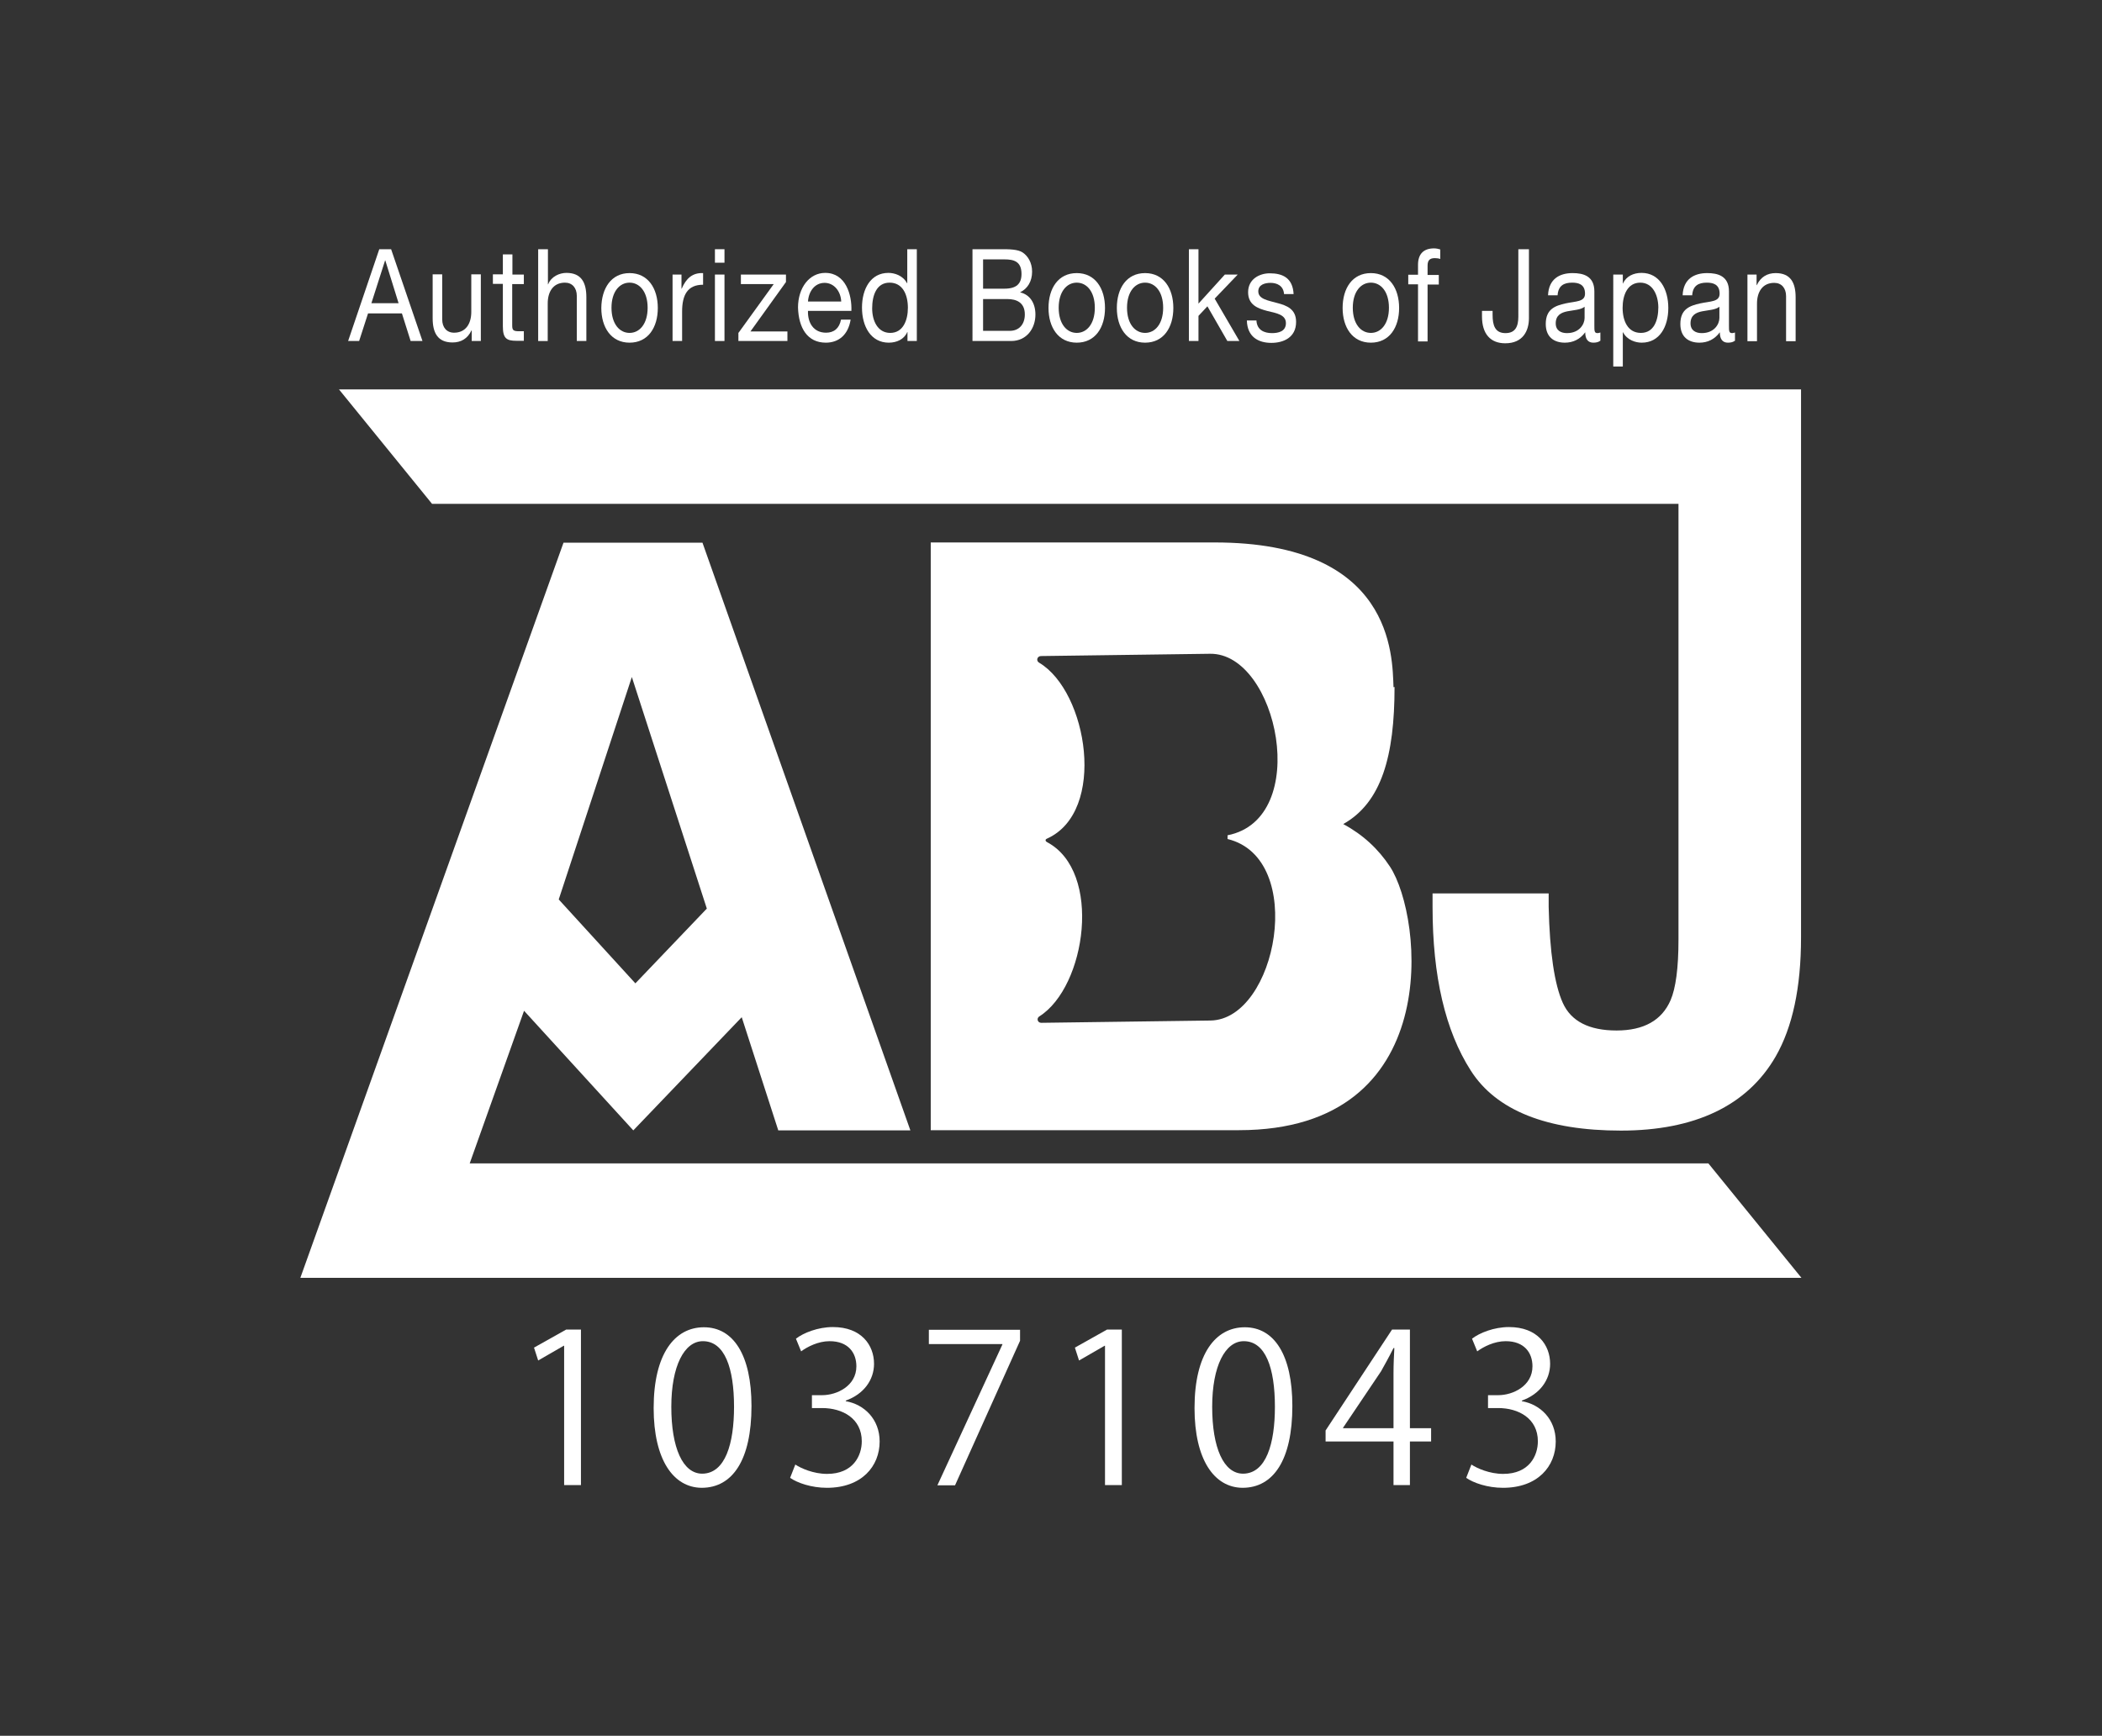
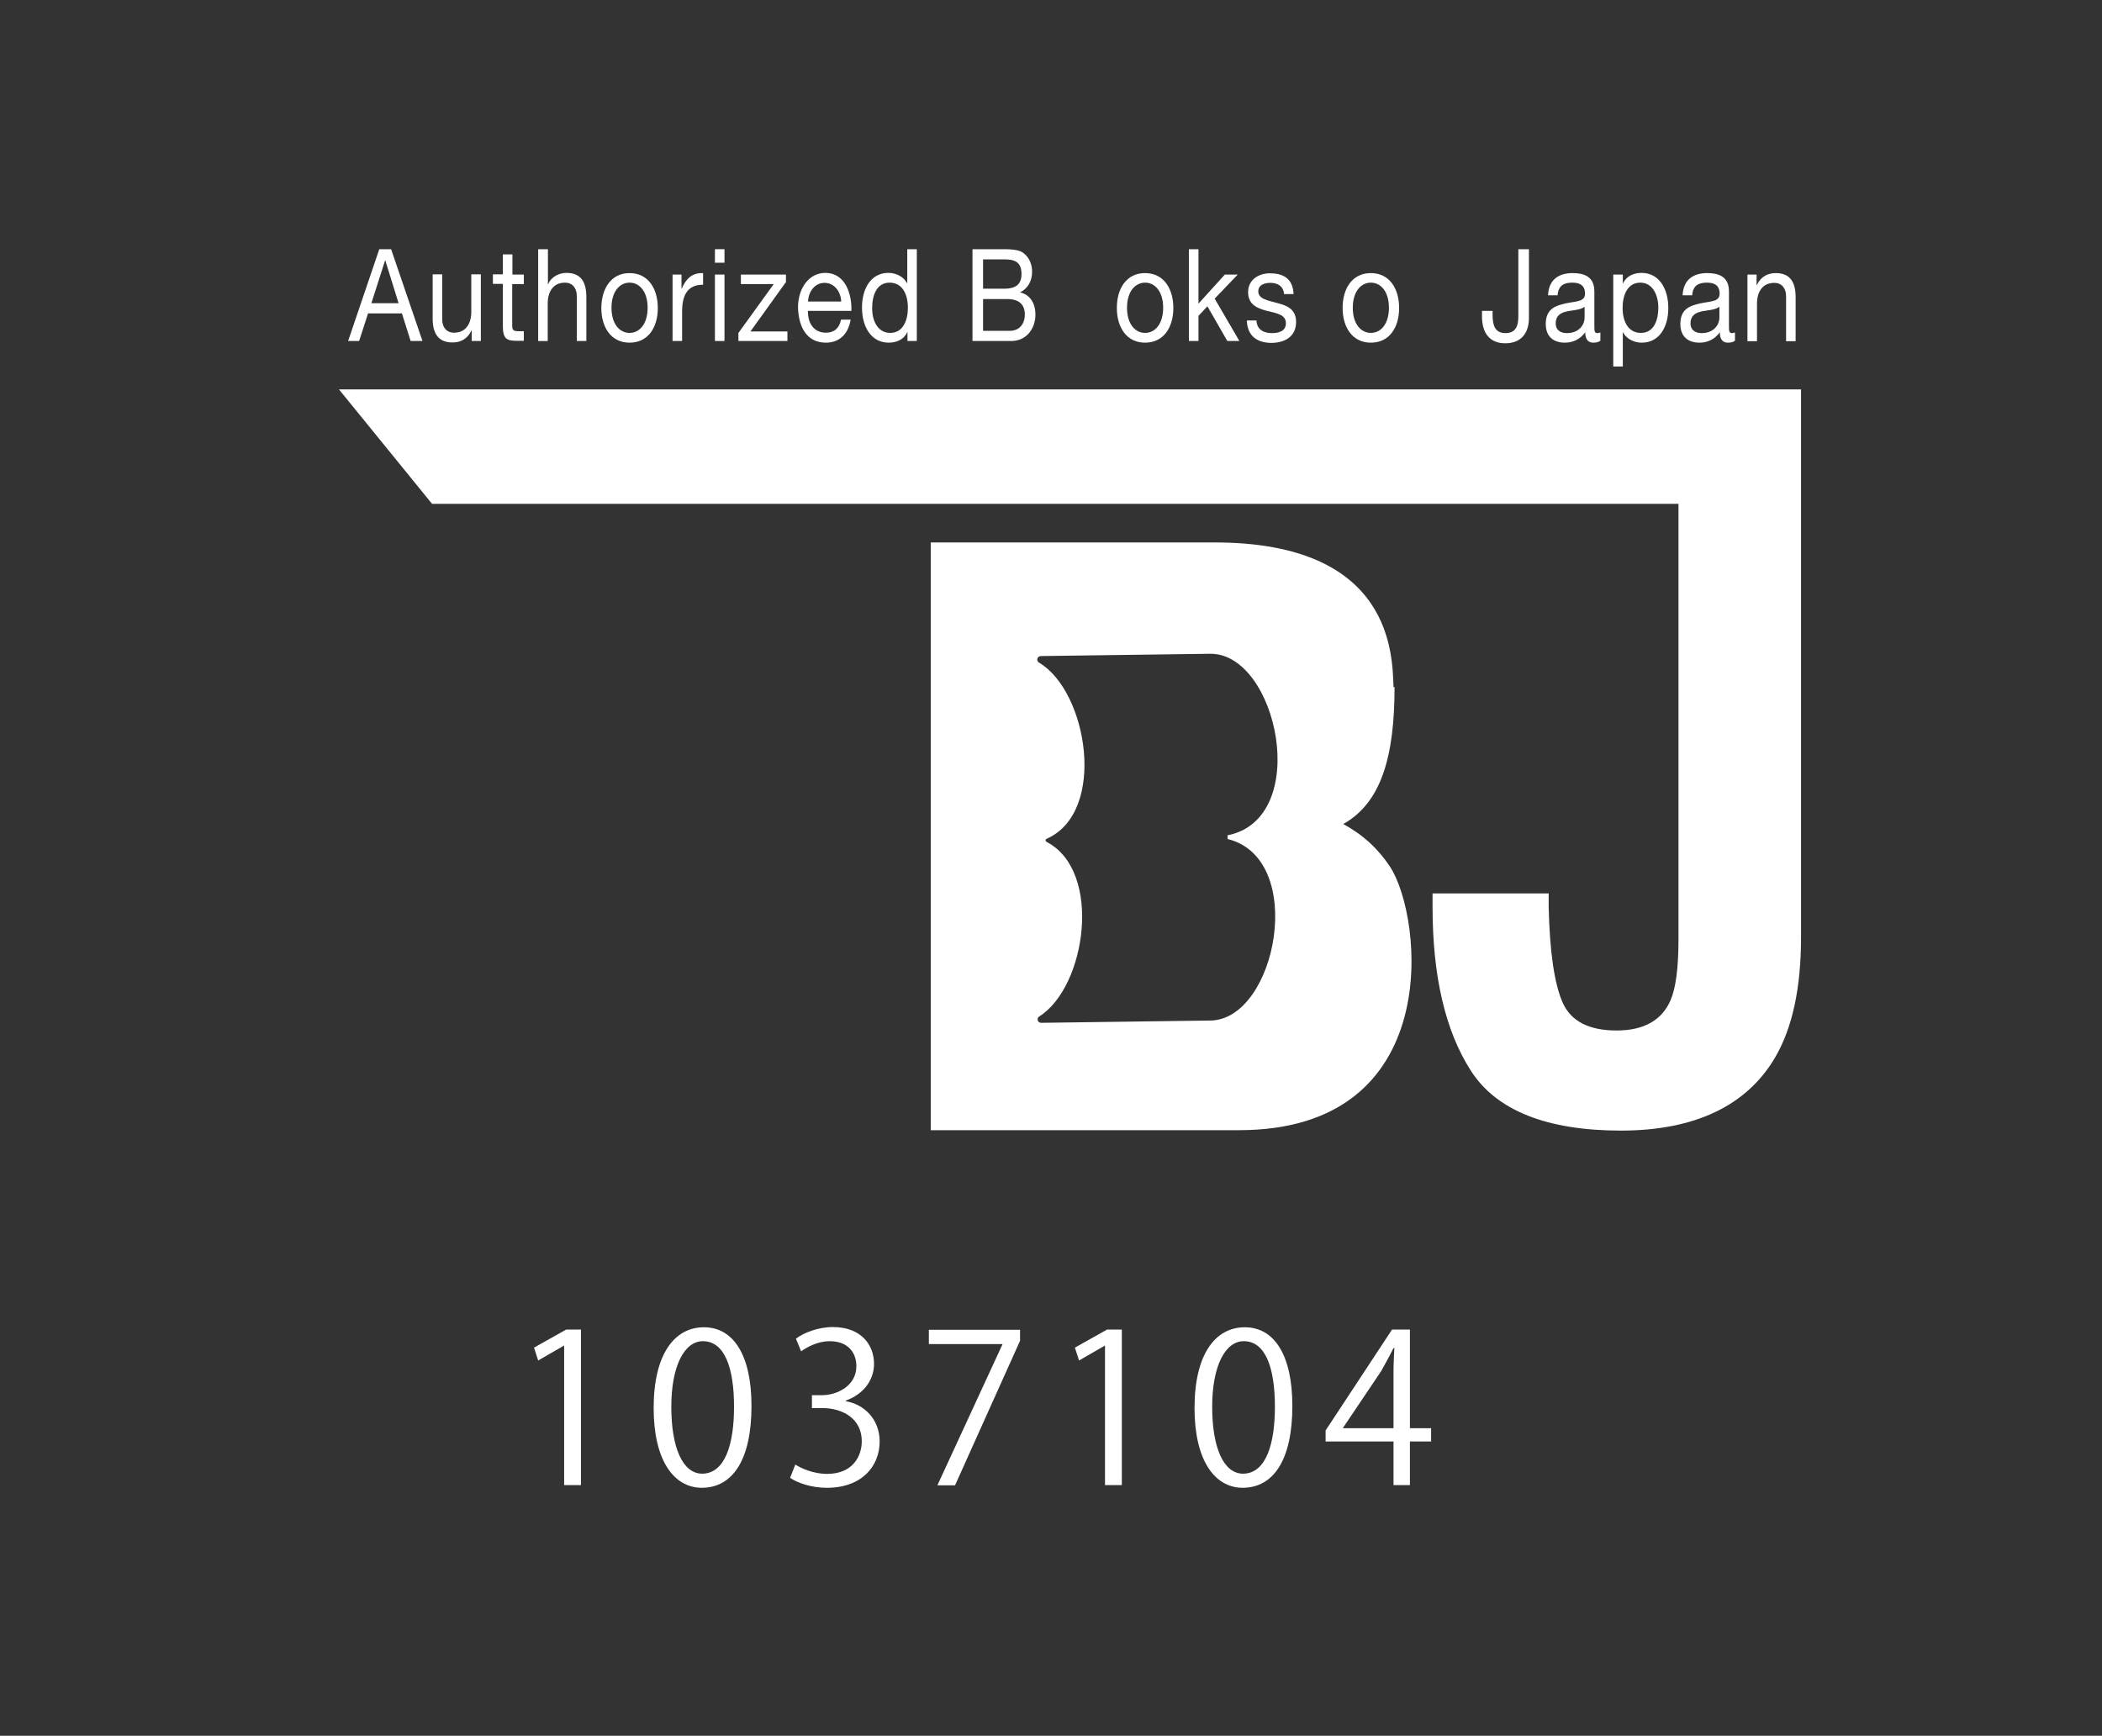
<svg xmlns="http://www.w3.org/2000/svg" version="1.1" id="ロゴデータ文字" x="0px" y="0px" viewBox="0 0 101.2 83.58" style="enable-background:new 0 0 101.2 83.58;" xml:space="preserve">
  <rect x="0" y="0" width="101.2" height="83.58" fill="#333333" stroke="none" />
  <style type="text/css">
	.st0{fill:#FFFFFF;}
</style>
  <g>
    <g>
      <path class="st0" d="M67.14,33.08l-0.05,0.01c-0.06-1.52-0.01-6.97-8.61-6.97H44.81v28.3h14.84c9.94,0,8.87-10.25,7.27-12.69    c-0.56-0.85-1.3-1.54-2.25-2.05C66.52,38.64,67.14,36.39,67.14,33.08z M59.1,40.4c3.84,0.93,2.37,8.69-0.82,8.74l-8.15,0.11    c-0.18,0-0.24-0.22-0.09-0.31c2.25-1.42,3.05-6.97,0.37-8.39c-0.09-0.05-0.1-0.13,0-0.17c2.89-1.3,1.96-7.08-0.38-8.47    c-0.16-0.09-0.1-0.31,0.08-0.32l8.15-0.11c3.25-0.04,4.92,7.94,0.84,8.74L59.1,40.4z" />
-       <path class="st0" d="M22.61,56.03l2.62-7.36l5.26,5.76l5.22-5.45l1.76,5.45h6.36l-10.01-28.3h-6.69l-12.67,35.4h0.25l0,0h72.02    l-4.48-5.51H22.61z M30.42,32.6l3.61,11.15l-3.44,3.6l-3.69-4.04L30.42,32.6z" />
      <path class="st0" d="M16.32,18.75l4.48,5.51h60.01v20.98c0,1.37-0.13,2.34-0.38,2.92c-0.42,0.97-1.29,1.46-2.6,1.46    c-1.32,0-2.19-0.44-2.59-1.33c-0.4-0.89-0.63-2.43-0.68-4.62v-0.65h-5.59v0.65c0,3.33,0.61,5.96,1.84,7.88    c1.23,1.93,3.68,2.89,7.23,2.89c3.54,0,6.08-1.19,7.45-3.57c0.81-1.41,1.22-3.32,1.22-5.72V24.26h0v-5.51H16.32z" />
    </g>
    <g>
      <g>
        <path class="st0" d="M27.16,71.51v-6.71h-0.02l-1.23,0.71l-0.2-0.62l1.55-0.87h0.71v7.49H27.16z" />
        <path class="st0" d="M31.47,67.8c0-2.62,1.02-3.89,2.42-3.89c1.42,0,2.29,1.34,2.29,3.79c0,2.6-0.91,3.94-2.4,3.94     C32.42,71.63,31.47,70.29,31.47,67.8z M35.34,67.74c0-1.87-0.45-3.16-1.5-3.16c-0.89,0-1.52,1.19-1.52,3.16     c0,1.97,0.55,3.22,1.49,3.22C34.92,70.95,35.34,69.51,35.34,67.74z" />
        <path class="st0" d="M40.72,67.47c0.88,0.15,1.63,0.86,1.63,1.94c0,1.19-0.86,2.23-2.54,2.23c-0.75,0-1.43-0.24-1.77-0.48     l0.25-0.64c0.27,0.18,0.87,0.45,1.53,0.45c1.26,0,1.67-0.88,1.67-1.57c0-1.1-0.93-1.6-1.91-1.6h-0.49v-0.62h0.49     c0.72,0,1.65-0.45,1.65-1.39c0-0.65-0.39-1.21-1.29-1.21c-0.55,0-1.07,0.27-1.37,0.49l-0.25-0.61c0.36-0.28,1.06-0.56,1.78-0.56     c1.37,0,1.98,0.87,1.98,1.77c0,0.77-0.49,1.46-1.36,1.77V67.47z" />
        <path class="st0" d="M44.72,64.03h4.39v0.53l-3.13,6.96h-0.85l3.13-6.78v-0.02h-3.54V64.03z" />
        <path class="st0" d="M53.2,71.51v-6.71h-0.02l-1.23,0.71l-0.2-0.62l1.55-0.87h0.71v7.49H53.2z" />
        <path class="st0" d="M57.51,67.8c0-2.62,1.02-3.89,2.42-3.89c1.42,0,2.29,1.34,2.29,3.79c0,2.6-0.91,3.94-2.4,3.94     C58.46,71.63,57.51,70.29,57.51,67.8z M61.38,67.74c0-1.87-0.45-3.16-1.5-3.16c-0.89,0-1.52,1.19-1.52,3.16     c0,1.97,0.55,3.22,1.49,3.22C60.96,70.95,61.38,69.51,61.38,67.74z" />
        <path class="st0" d="M67.88,71.51h-0.79v-2.1h-3.27v-0.53l3.2-4.86h0.86v4.75h1.02v0.64h-1.02V71.51z M64.66,68.77h2.43v-2.66     c0-0.41,0.02-0.81,0.04-1.2h-0.04c-0.23,0.46-0.41,0.78-0.6,1.12l-1.83,2.72V68.77z" />
-         <path class="st0" d="M73.27,67.47c0.88,0.15,1.63,0.86,1.63,1.94c0,1.19-0.86,2.23-2.54,2.23c-0.75,0-1.43-0.24-1.77-0.48     l0.25-0.64c0.27,0.18,0.87,0.45,1.53,0.45c1.26,0,1.67-0.88,1.67-1.57c0-1.1-0.93-1.6-1.91-1.6h-0.49v-0.62h0.49     c0.72,0,1.65-0.45,1.65-1.39c0-0.65-0.39-1.21-1.29-1.21c-0.55,0-1.07,0.27-1.37,0.49l-0.25-0.61c0.36-0.28,1.06-0.56,1.78-0.56     c1.37,0,1.98,0.87,1.98,1.77c0,0.77-0.49,1.46-1.36,1.77V67.47z" />
      </g>
    </g>
    <g>
      <path class="st0" d="M18.26,12h0.57l1.51,4.42h-0.57l-0.42-1.33h-1.63l-0.43,1.33h-0.53L18.26,12z M17.88,14.6h1.31l-0.64-2.06    h-0.01L17.88,14.6z" />
      <path class="st0" d="M23.14,16.42h-0.43v-0.51H22.7c-0.19,0.4-0.51,0.58-0.91,0.58c-0.73,0-0.96-0.48-0.96-1.17v-2.11h0.46v2.17    c0,0.39,0.22,0.64,0.57,0.64c0.56,0,0.83-0.43,0.83-1v-1.81h0.46V16.42z" />
      <path class="st0" d="M24.66,13.22h0.56v0.46h-0.56v1.99c0,0.24,0.06,0.28,0.35,0.28h0.21v0.46h-0.35c-0.48,0-0.66-0.11-0.66-0.7    v-2.04h-0.48v-0.46h0.48v-0.96h0.46V13.22z" />
      <path class="st0" d="M25.92,12h0.46v1.69h0.01c0.15-0.38,0.55-0.55,0.88-0.55c0.73,0,0.96,0.48,0.96,1.17v2.11h-0.46v-2.17    c0-0.39-0.22-0.64-0.57-0.64c-0.56,0-0.83,0.43-0.83,1v1.81h-0.46V12z" />
      <path class="st0" d="M30.31,13.15c0.89,0,1.36,0.74,1.36,1.68c0,0.94-0.47,1.67-1.36,1.67s-1.36-0.74-1.36-1.67    C28.96,13.88,29.43,13.15,30.31,13.15z M30.31,16.03c0.48,0,0.87-0.43,0.87-1.21c0-0.78-0.39-1.21-0.87-1.21s-0.87,0.43-0.87,1.21    C29.44,15.6,29.83,16.03,30.31,16.03z" />
      <path class="st0" d="M32.38,13.22h0.43v0.68h0.01c0.22-0.51,0.53-0.77,1.03-0.75v0.56c-0.74,0-1.01,0.48-1.01,1.29v1.42h-0.46    V13.22z" />
      <path class="st0" d="M34.88,12.65h-0.46V12h0.46V12.65z M34.42,13.22h0.46v3.2h-0.46V13.22z" />
      <path class="st0" d="M35.56,16.02l1.69-2.34h-1.58v-0.46h2.17v0.36l-1.71,2.38h1.78v0.46h-2.36V16.02z" />
      <path class="st0" d="M40.95,15.41c-0.12,0.71-0.57,1.09-1.19,1.09c-0.89,0-1.31-0.71-1.34-1.69c0-0.96,0.55-1.67,1.31-1.67    c0.99,0,1.29,1.06,1.26,1.83H38.9c-0.02,0.56,0.26,1.05,0.87,1.05c0.38,0,0.64-0.21,0.72-0.63H40.95z M40.5,14.52    c-0.02-0.5-0.35-0.9-0.8-0.9c-0.48,0-0.77,0.42-0.8,0.9H40.5z" />
      <path class="st0" d="M44.15,16.42h-0.46v-0.43h-0.01c-0.15,0.35-0.51,0.51-0.89,0.51c-0.86,0-1.29-0.78-1.29-1.69    c0-0.9,0.42-1.67,1.27-1.67c0.29,0,0.7,0.12,0.9,0.5h0.01V12h0.46V16.42z M42.86,16.03c0.62,0,0.85-0.61,0.85-1.21    c0-0.63-0.25-1.21-0.88-1.21c-0.63,0-0.84,0.61-0.84,1.24C41.99,15.45,42.26,16.03,42.86,16.03z" />
      <path class="st0" d="M46.82,12h1.4c0.34,0,0.79,0,1.02,0.16c0.25,0.17,0.45,0.49,0.45,0.92c0,0.47-0.22,0.82-0.57,0.99v0.01    c0.47,0.11,0.73,0.52,0.73,1.07c0,0.65-0.41,1.27-1.17,1.27h-1.86V12z M47.33,13.9h1.03c0.58,0,0.82-0.24,0.82-0.71    c0-0.61-0.38-0.7-0.82-0.7h-1.03V13.9z M47.33,15.93h1.29c0.44,0,0.72-0.31,0.72-0.79c0-0.58-0.41-0.74-0.84-0.74h-1.17V15.93z" />
-       <path class="st0" d="M51.84,13.15c0.89,0,1.36,0.74,1.36,1.68c0,0.94-0.47,1.67-1.36,1.67s-1.36-0.74-1.36-1.67    C50.48,13.88,50.95,13.15,51.84,13.15z M51.84,16.03c0.48,0,0.87-0.43,0.87-1.21c0-0.78-0.39-1.21-0.87-1.21    c-0.48,0-0.87,0.43-0.87,1.21C50.97,15.6,51.36,16.03,51.84,16.03z" />
      <path class="st0" d="M55.13,13.15c0.89,0,1.36,0.74,1.36,1.68c0,0.94-0.47,1.67-1.36,1.67s-1.36-0.74-1.36-1.67    C53.77,13.88,54.24,13.15,55.13,13.15z M55.13,16.03c0.48,0,0.87-0.43,0.87-1.21c0-0.78-0.39-1.21-0.87-1.21    c-0.48,0-0.87,0.43-0.87,1.21C54.26,15.6,54.65,16.03,55.13,16.03z" />
      <path class="st0" d="M57.24,12h0.46v2.62l1.27-1.4h0.62l-1.11,1.16l1.19,2.04h-0.58l-0.96-1.67l-0.43,0.46v1.21h-0.46V12z" />
      <path class="st0" d="M60.49,15.42c0.02,0.47,0.37,0.62,0.75,0.62c0.29,0,0.67-0.07,0.67-0.48c0-0.41-0.45-0.48-0.91-0.59    c-0.45-0.12-0.91-0.29-0.91-0.9c0-0.64,0.56-0.91,1.04-0.91c0.62,0,1.11,0.22,1.15,1h-0.46c-0.03-0.41-0.35-0.54-0.65-0.54    c-0.28,0-0.59,0.09-0.59,0.41c0,0.38,0.49,0.44,0.91,0.56c0.46,0.12,0.91,0.29,0.91,0.91c0,0.76-0.62,1.01-1.19,1.01    c-0.63,0-1.16-0.29-1.18-1.08H60.49z" />
      <path class="st0" d="M66,13.15c0.89,0,1.36,0.74,1.36,1.68c0,0.94-0.47,1.67-1.36,1.67s-1.36-0.74-1.36-1.67    C64.64,13.88,65.11,13.15,66,13.15z M66,16.03c0.48,0,0.87-0.43,0.87-1.21c0-0.78-0.39-1.21-0.87-1.21    c-0.48,0-0.87,0.43-0.87,1.21C65.13,15.6,65.52,16.03,66,16.03z" />
-       <path class="st0" d="M68.27,13.69H67.8v-0.46h0.47v-0.48c0-0.52,0.27-0.79,0.77-0.79c0.09,0,0.21,0.02,0.3,0.05v0.46    c-0.08-0.03-0.18-0.04-0.26-0.04c-0.22,0-0.35,0.08-0.35,0.36v0.45h0.54v0.46h-0.54v2.74h-0.46V13.69z" />
      <path class="st0" d="M73.61,15.32c0,0.6-0.28,1.21-1.14,1.21c-0.72,0-1.12-0.46-1.12-1.29v-0.27h0.51v0.19    c0,0.51,0.12,0.88,0.62,0.88c0.47,0,0.62-0.31,0.62-0.8V12h0.51V15.32z" />
      <path class="st0" d="M77.04,16.41c-0.08,0.06-0.18,0.09-0.33,0.09c-0.24,0-0.39-0.15-0.39-0.5c-0.25,0.34-0.59,0.5-0.98,0.5    c-0.51,0-0.92-0.26-0.92-0.9c0-0.73,0.47-0.88,0.95-0.99c0.51-0.11,0.94-0.07,0.94-0.47c0-0.46-0.33-0.53-0.62-0.53    c-0.39,0-0.67,0.14-0.7,0.61h-0.46c0.03-0.79,0.56-1.07,1.18-1.07c0.5,0,1.05,0.13,1.05,0.88v1.65c0,0.25,0,0.36,0.15,0.36    c0.04,0,0.08-0.01,0.14-0.03V16.41z M76.29,14.77c-0.18,0.15-0.52,0.16-0.83,0.22c-0.3,0.06-0.56,0.19-0.56,0.58    c0,0.35,0.26,0.47,0.54,0.47c0.6,0,0.85-0.43,0.85-0.73V14.77z" />
      <path class="st0" d="M77.67,13.22h0.46v0.43h0.01c0.15-0.35,0.51-0.51,0.89-0.51c0.86,0,1.29,0.78,1.29,1.69    c0,0.9-0.42,1.67-1.28,1.67c-0.29,0-0.7-0.12-0.9-0.5h-0.01v1.65h-0.46V13.22z M78.97,13.61c-0.62,0-0.85,0.61-0.85,1.21    c0,0.63,0.25,1.21,0.88,1.21c0.63,0,0.84-0.61,0.84-1.24C79.83,14.19,79.56,13.61,78.97,13.61z" />
      <path class="st0" d="M83.52,16.41c-0.08,0.06-0.18,0.09-0.33,0.09c-0.24,0-0.39-0.15-0.39-0.5c-0.25,0.34-0.59,0.5-0.98,0.5    c-0.51,0-0.92-0.26-0.92-0.9c0-0.73,0.47-0.88,0.95-0.99c0.51-0.11,0.94-0.07,0.94-0.47c0-0.46-0.33-0.53-0.62-0.53    c-0.39,0-0.67,0.14-0.7,0.61h-0.46c0.03-0.79,0.56-1.07,1.18-1.07c0.5,0,1.05,0.13,1.05,0.88v1.65c0,0.25,0,0.36,0.15,0.36    c0.04,0,0.08-0.01,0.14-0.03V16.41z M82.78,14.77c-0.18,0.15-0.52,0.16-0.83,0.22c-0.3,0.06-0.56,0.19-0.56,0.58    c0,0.35,0.26,0.47,0.54,0.47c0.6,0,0.85-0.43,0.85-0.73V14.77z" />
      <path class="st0" d="M84.14,13.22h0.43v0.51h0.01c0.19-0.4,0.51-0.58,0.91-0.58c0.73,0,0.96,0.48,0.96,1.17v2.11h-0.46v-2.17    c0-0.39-0.22-0.64-0.57-0.64c-0.56,0-0.83,0.43-0.83,1v1.81h-0.46V13.22z" />
    </g>
  </g>
</svg>